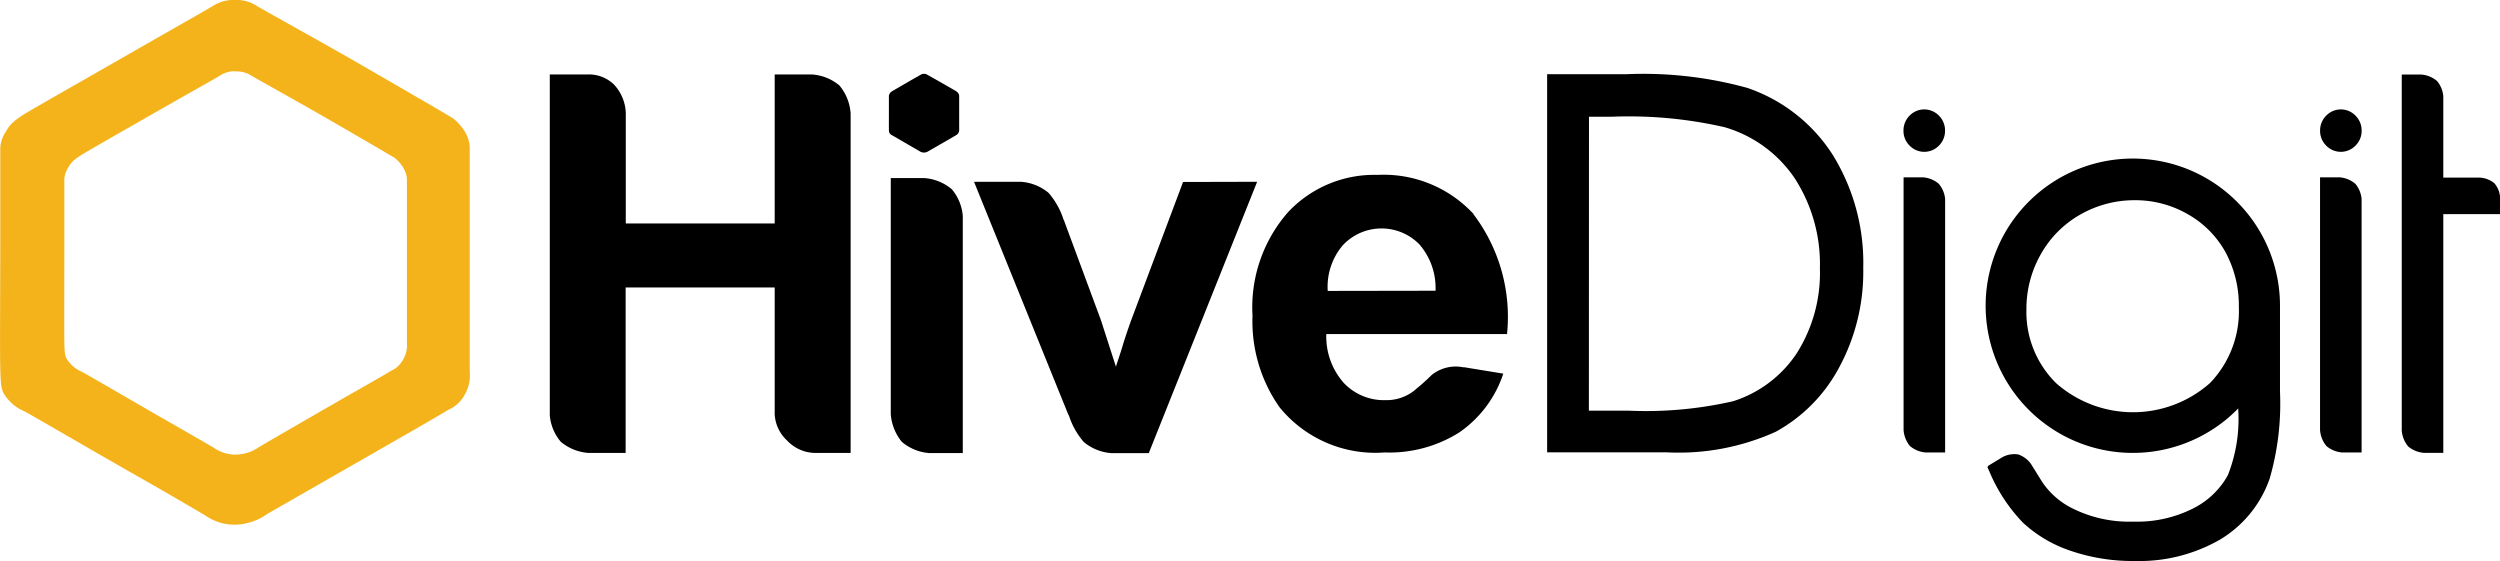
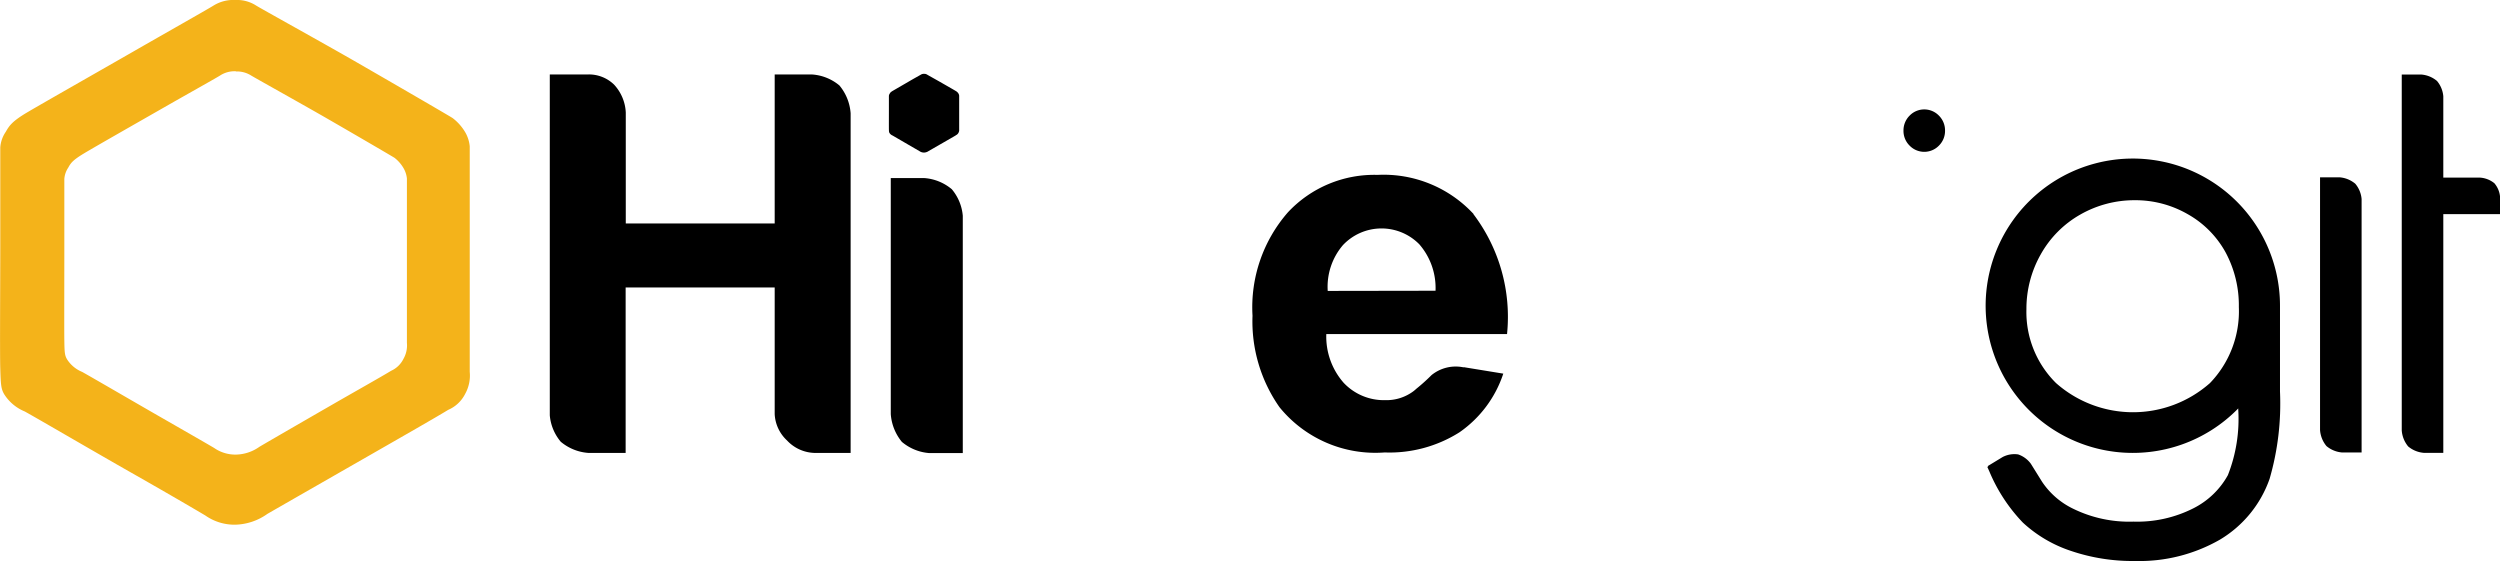
<svg xmlns="http://www.w3.org/2000/svg" width="54.68" height="12.273" viewBox="0 0 54.68 12.273">
  <g id="Groupe_117" data-name="Groupe 117" transform="translate(-41.558 -44)">
    <g id="g3180-2-5-5" transform="translate(41.558 44)">
      <path id="path3182-1-9-5" d="M46.718,45.563a.584.584,0,0,1,.327.085c.056.037,1.081.607,1.618.916s1.443.837,1.524.888a.783.783,0,0,1,.2.231.563.563,0,0,1,.071.222c0,.076,0,1.354,0,1.965V51.5a.593.593,0,0,1-.076.35.553.553,0,0,1-.27.26c-.211.129-.746.429-1.281.737s-1.361.785-1.6.926a.916.916,0,0,1-.513.17.814.814,0,0,1-.479-.147c-.2-.118-.665-.384-1.205-.694s-1.462-.847-1.68-.968a.708.708,0,0,1-.323-.265c-.057-.09-.062-.152-.066-.42s0-1.343,0-1.946,0-1.5,0-1.587a.51.51,0,0,1,.086-.25c.054-.1.1-.164.346-.312s1.184-.681,1.685-.968,1.185-.669,1.286-.732a.582.582,0,0,1,.351-.095M46.709,44a.824.824,0,0,0-.489.127c-.139.086-1.07.612-1.756,1.006s-1.964,1.12-2.306,1.322-.4.3-.475.43a.691.691,0,0,0-.119.34c0,.115,0,1.346,0,2.172s-.011,2.3,0,2.664.017.453.095.576A.966.966,0,0,0,42.1,53c.3.166,1.557.9,2.3,1.322s1.381.793,1.651.954a1.107,1.107,0,0,0,.655.2,1.26,1.26,0,0,0,.7-.236c.333-.192,1.465-.84,2.2-1.261s1.467-.839,1.756-1.015a.743.743,0,0,0,.37-.349.823.823,0,0,0,.1-.482c0-.161,0-1.4,0-2.234s0-2.593,0-2.7a.758.758,0,0,0-.095-.3,1.072,1.072,0,0,0-.28-.317c-.11-.07-1.352-.79-2.088-1.214s-2.14-1.2-2.216-1.251A.77.77,0,0,0,46.709,44Z" transform="translate(-41.558 -44)" fill="#f4b31a" />
    </g>
    <g id="Groupe_113" data-name="Groupe 113" transform="translate(53.583 45.619)">
      <g id="g3188-8-5-7" transform="translate(0 0.009)">
        <path id="path3190-0-8-2" d="M119.019,53.87a1.042,1.042,0,0,0-.6-.243H117.6v3.258h-3.257V54.46a.961.961,0,0,0-.256-.611.788.788,0,0,0-.589-.222h-.817v7.455a1.034,1.034,0,0,0,.24.578,1.055,1.055,0,0,0,.6.244h.819V58.285H117.6v2.769a.84.84,0,0,0,.27.578.854.854,0,0,0,.591.272h.8V54.476a1.069,1.069,0,0,0-.243-.606" transform="translate(-112.681 -53.626)" />
      </g>
      <g id="Groupe_112" data-name="Groupe 112" transform="translate(7.413)">
        <g id="g3184-6-3-11">
          <path id="path3186-1-0-2" d="M157.993,54.915c-.043.026-.153.089-.263.152l-.329.189a.188.188,0,0,1-.1.035.169.169,0,0,1-.1-.03l-.247-.143-.344-.2a.145.145,0,0,1-.066-.054c-.011-.019-.013-.031-.014-.086s0-.275,0-.4v-.325a.1.1,0,0,1,.018-.051c.011-.02.02-.034.071-.064l.345-.2c.1-.059.242-.137.263-.15a.123.123,0,0,1,.073-.019.116.116,0,0,1,.066.017c.011.008.221.124.332.188s.3.171.313.182a.155.155,0,0,1,.042.047.117.117,0,0,1,.014.045v.738a.123.123,0,0,1-.015.072.113.113,0,0,1-.056.053Z" transform="translate(-156.526 -53.573)" />
        </g>
        <g id="g3192-3-9-5" transform="translate(0.045 2.275)">
          <path id="path3194-9-4-5" d="M157.525,67.027h-.735V72.19a1.075,1.075,0,0,0,.243.608,1.054,1.054,0,0,0,.6.245h.732V67.852a1.038,1.038,0,0,0-.24-.58,1.053,1.053,0,0,0-.6-.244" transform="translate(-156.79 -67.027)" />
        </g>
      </g>
      <g id="g3196-6-0-9" transform="translate(9.28 2.361)">
-         <path id="path3198-1-3-2" d="M172.137,67.538,171,70.567q-.09.252-.169.5-.034.123-.163.509l-.326-1.012-.815-2.2v.011a1.655,1.655,0,0,0-.333-.6,1.063,1.063,0,0,0-.6-.241h-1.029l2.07,5.112v-.018a1.652,1.652,0,0,0,.333.6,1.063,1.063,0,0,0,.6.241h.819l2.37-5.935Z" transform="translate(-167.566 -67.538)" />
-       </g>
+         </g>
      <g id="g3200-4-8-00" transform="translate(15.37 2.205)">
        <path id="path3202-9-6-7" d="M205.231,69.156a1.4,1.4,0,0,1,.331-1,1.159,1.159,0,0,1,1.673-.019,1.457,1.457,0,0,1,.354,1.015Zm3.19-1.682a2.681,2.681,0,0,0-2.1-.856,2.584,2.584,0,0,0-1.96.818,3.157,3.157,0,0,0-.775,2.263,3.267,3.267,0,0,0,.59,2,2.7,2.7,0,0,0,2.3.99,2.866,2.866,0,0,0,1.637-.441,2.519,2.519,0,0,0,.958-1.283l-.821-.134,0,0-.028-.005-.028,0a.839.839,0,0,0-.692.171,4.12,4.12,0,0,1-.334.3h0c-.018.017-.037.033-.056.048a.984.984,0,0,1-.623.2,1.208,1.208,0,0,1-.91-.38A1.531,1.531,0,0,1,205.2,70.1h3.953a3.721,3.721,0,0,0-.736-2.624" transform="translate(-203.586 -66.617)" />
      </g>
    </g>
    <g id="Groupe_116" data-name="Groupe 116" transform="translate(75.401 45.626)">
-       <path id="Tracé_268" data-name="Tracé 268" d="M246.1,53.914a8.538,8.538,0,0,0-2.644-.3h-1.736v8.271h2.628a5.153,5.153,0,0,0,2.371-.45,3.451,3.451,0,0,0,1.384-1.4,4.4,4.4,0,0,0,.531-2.185,4.491,4.491,0,0,0-.67-2.476A3.59,3.59,0,0,0,246.1,53.914Zm-3.465.63h.5a9.379,9.379,0,0,1,2.466.229,2.785,2.785,0,0,1,1.533,1.116,3.456,3.456,0,0,1,.552,1.972,3.282,3.282,0,0,1-.508,1.859,2.616,2.616,0,0,1-1.392,1.047,8.555,8.555,0,0,1-2.29.206h-.863Z" transform="translate(-241.724 -53.617)" />
      <g id="Groupe_114" data-name="Groupe 114" transform="translate(7.79 0.767)">
        <path id="Tracé_269" data-name="Tracé 269" d="M288.574,58.293a.446.446,0,0,0-.643,0,.455.455,0,0,0-.133.329.45.45,0,0,0,.133.325.446.446,0,0,0,.643,0,.451.451,0,0,0,.133-.325A.456.456,0,0,0,288.574,58.293Z" transform="translate(-287.798 -58.156)" />
-         <path id="Tracé_270" data-name="Tracé 270" d="M288.569,67.078a.607.607,0,0,0-.347-.141H287.8v5.528a.619.619,0,0,0,.14.35.607.607,0,0,0,.347.141h.422V67.412A.6.6,0,0,0,288.569,67.078Z" transform="translate(-287.798 -65.452)" />
      </g>
      <g id="Groupe_115" data-name="Groupe 115" transform="translate(16.901 0.767)">
-         <path id="Tracé_271" data-name="Tracé 271" d="M342.464,58.293a.445.445,0,0,0-.642,0,.455.455,0,0,0-.133.329.45.45,0,0,0,.133.325.445.445,0,0,0,.642,0,.451.451,0,0,0,.134-.325A.455.455,0,0,0,342.464,58.293Z" transform="translate(-341.688 -58.156)" />
        <path id="Tracé_272" data-name="Tracé 272" d="M342.459,67.078a.607.607,0,0,0-.347-.141h-.424v5.528a.619.619,0,0,0,.14.35.607.607,0,0,0,.347.141h.422V67.412A.6.6,0,0,0,342.459,67.078Z" transform="translate(-341.688 -65.452)" />
      </g>
      <path id="Tracé_273" data-name="Tracé 273" d="M354.4,56.318a.53.53,0,0,0-.125-.305.553.553,0,0,0-.311-.123h-.806V54.11a.6.6,0,0,0-.138-.334.607.607,0,0,0-.347-.141h-.424v7.784a.619.619,0,0,0,.14.35.607.607,0,0,0,.347.141h.422V56.689H354.4Z" transform="translate(-333.561 -53.631)" />
      <path id="Tracé_274" data-name="Tracé 274" d="M304.807,67.839a3.219,3.219,0,1,0-.913,2.236V70.1a3.349,3.349,0,0,1-.227,1.435,1.773,1.773,0,0,1-.755.725,2.722,2.722,0,0,1-1.312.291,2.785,2.785,0,0,1-1.321-.284,1.706,1.706,0,0,1-.676-.588l-.244-.392a.572.572,0,0,0-.279-.206.556.556,0,0,0-.339.057l-.329.2.014.017h-.02l.045.1a3.638,3.638,0,0,0,.732,1.117,2.869,2.869,0,0,0,1.033.613,4.2,4.2,0,0,0,1.421.227,3.543,3.543,0,0,0,1.853-.465,2.517,2.517,0,0,0,1.09-1.333,5.9,5.9,0,0,0,.227-1.907V67.861h0C304.807,67.854,304.807,67.847,304.807,67.839Zm-1.538,1.687a2.54,2.54,0,0,1-3.361-.006,2.184,2.184,0,0,1-.647-1.616,2.412,2.412,0,0,1,.314-1.2,2.276,2.276,0,0,1,.864-.869,2.385,2.385,0,0,1,1.2-.314,2.291,2.291,0,0,1,1.151.306,2.143,2.143,0,0,1,.825.831,2.451,2.451,0,0,1,.292,1.2A2.262,2.262,0,0,1,303.269,69.527Z" transform="translate(-288.782 -62.768)" />
    </g>
  </g>
</svg>